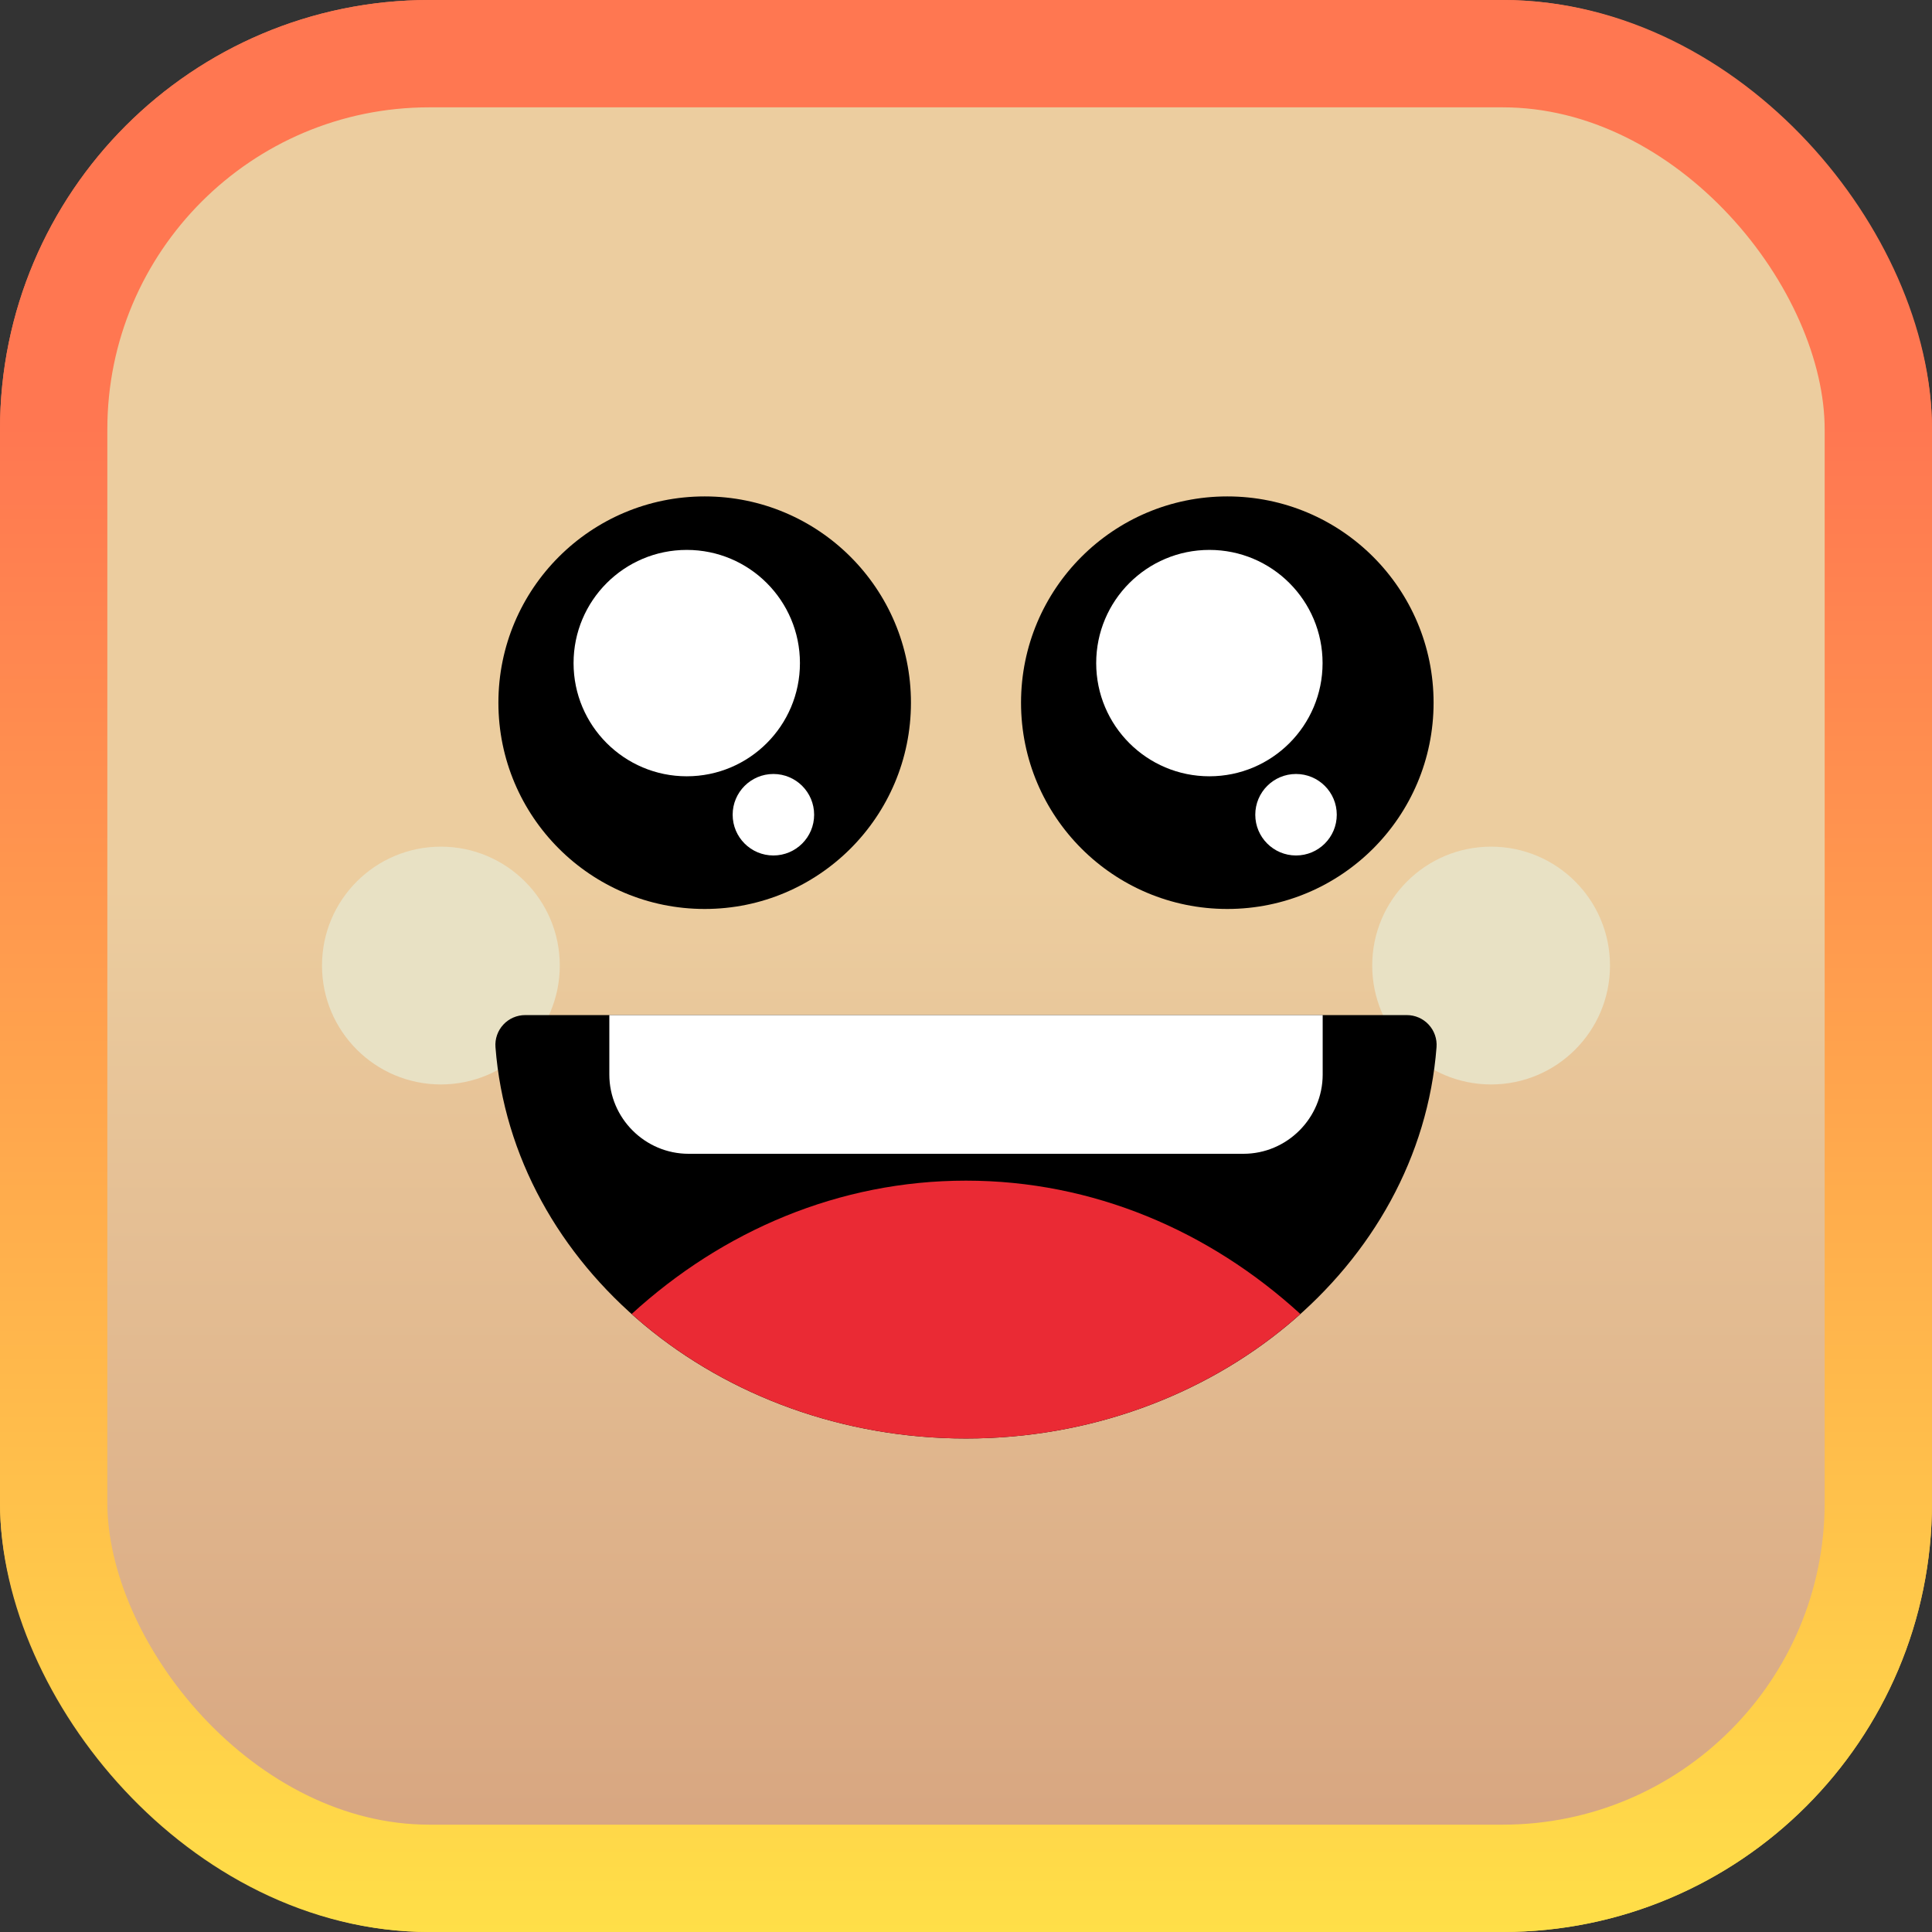
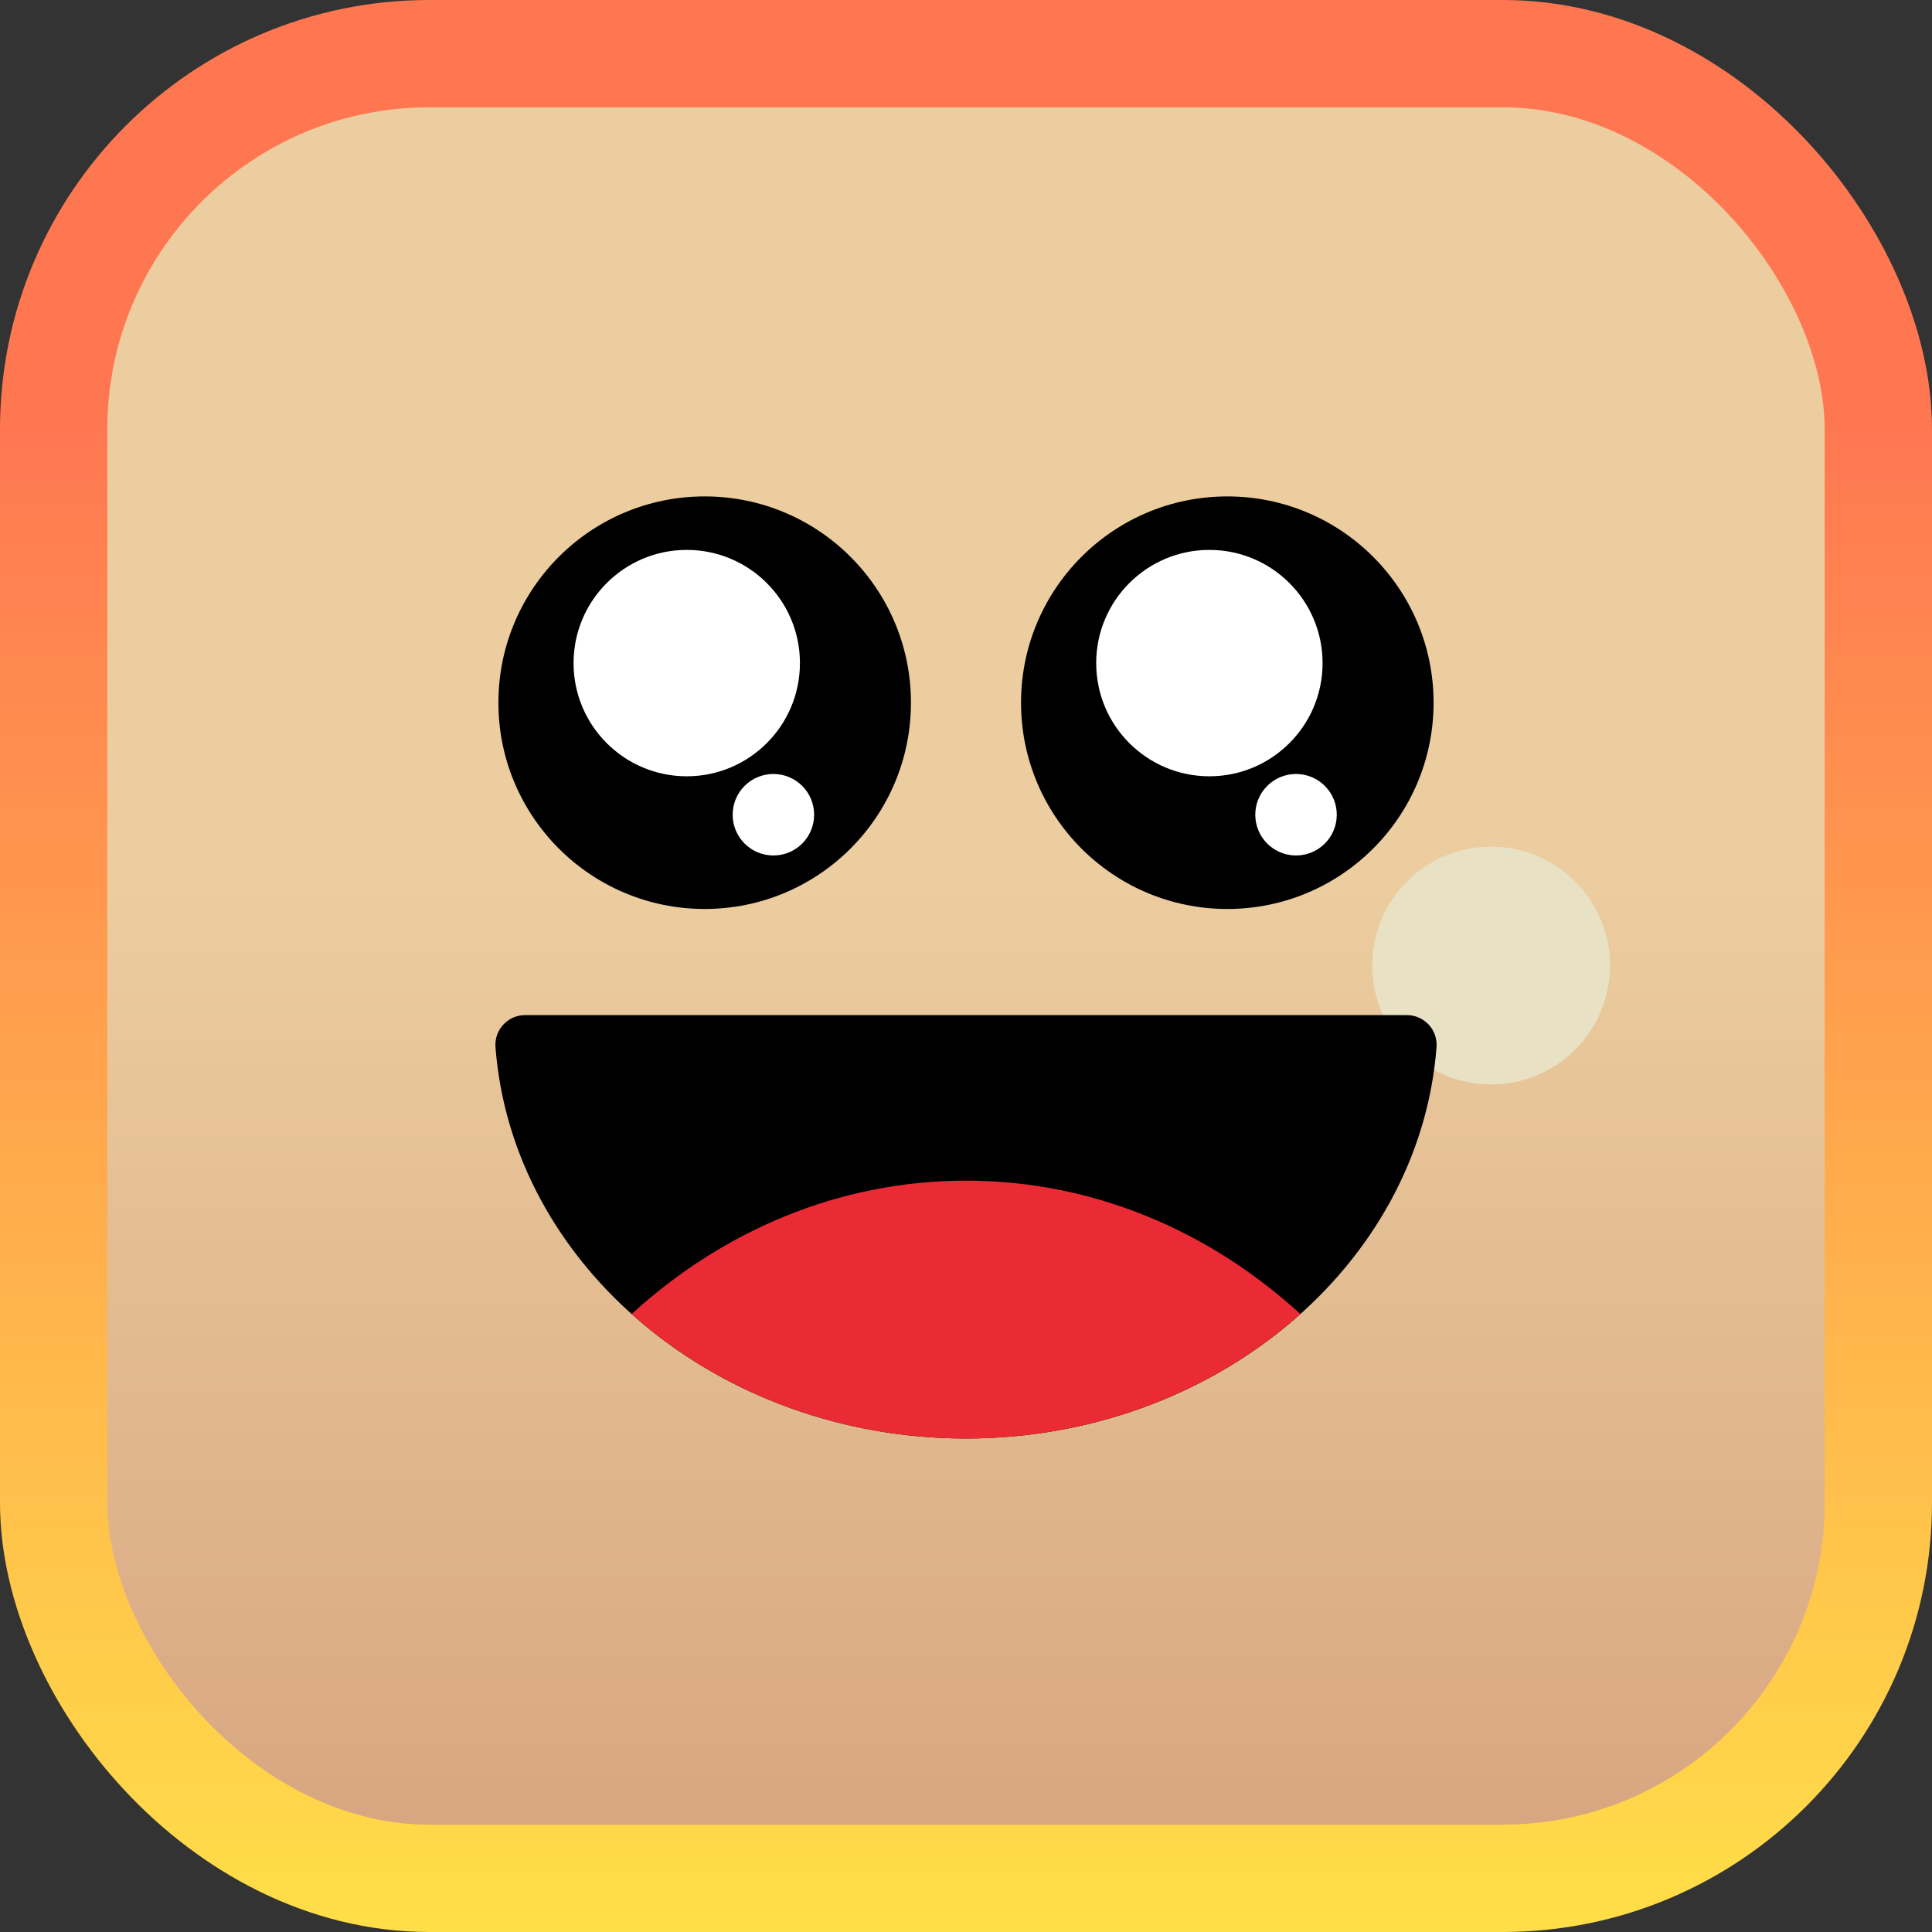
<svg xmlns="http://www.w3.org/2000/svg" width="144" height="144" viewBox="0 0 144 144" fill="none">
  <rect x="0" y="0" width="144" height="144" fill="#333333" stroke="none" />
-   <rect width="144" height="144" rx="32" fill="url(#paint0_linear_309_459)" />
  <rect x="4" y="4" width="136" height="136" rx="28" fill="url(#paint1_linear_309_459)" />
  <rect x="4" y="4" width="136" height="136" rx="28" stroke="url(#paint2_linear_309_459)" stroke-width="8" />
-   <path d="M32.861 80.828C37.756 80.828 41.723 76.86 41.723 71.966C41.723 67.072 37.756 63.105 32.861 63.105C27.967 63.105 24 67.072 24 71.966C24 76.86 27.967 80.828 32.861 80.828Z" fill="#E8E1C4" />
  <path d="M111.138 80.828C116.032 80.828 120 76.86 120 71.966C120 67.072 116.032 63.105 111.138 63.105C106.244 63.105 102.277 67.072 102.277 71.966C102.277 76.86 106.244 80.828 111.138 80.828Z" fill="#E8E1C4" />
  <path d="M106.486 76.37C106.066 75.916 105.476 75.659 104.857 75.659H39.143C38.525 75.659 37.934 75.916 37.514 76.37C37.094 76.823 36.882 77.432 36.93 78.049C38.186 94.405 53.591 107.217 72 107.217C90.41 107.217 105.814 94.405 107.071 78.049C107.118 77.432 106.906 76.823 106.486 76.37Z" fill="black" />
-   <path d="M98.585 80.089V75.659H45.416V80.089C45.416 83.339 48.074 85.997 51.323 85.997H92.677C95.926 85.997 98.585 83.339 98.585 80.089Z" fill="white" />
  <path d="M96.921 97.937C90.127 91.726 81.453 87.998 72 87.998C62.547 87.998 53.873 91.727 47.079 97.938C53.478 103.673 62.322 107.218 72 107.218C81.678 107.218 90.522 103.673 96.921 97.938V97.937Z" fill="#EA2A34" />
  <path d="M52.523 67.749C61.014 67.749 67.897 60.866 67.897 52.375C67.897 43.883 61.014 37 52.523 37C44.032 37 37.148 43.883 37.148 52.375C37.148 60.866 44.032 67.749 52.523 67.749Z" fill="black" />
  <path d="M51.187 57.86C55.846 57.86 59.623 54.083 59.623 49.424C59.623 44.764 55.846 40.987 51.187 40.987C46.527 40.987 42.75 44.764 42.75 49.424C42.75 54.083 46.527 57.86 51.187 57.86Z" fill="white" />
  <path d="M57.644 63.762C59.322 63.762 60.681 62.402 60.681 60.725C60.681 59.048 59.322 57.688 57.644 57.688C55.967 57.688 54.608 59.048 54.608 60.725C54.608 62.402 55.967 63.762 57.644 63.762Z" fill="white" />
  <path d="M91.477 67.749C99.968 67.749 106.851 60.866 106.851 52.375C106.851 43.883 99.968 37 91.477 37C82.986 37 76.102 43.883 76.102 52.375C76.102 60.866 82.986 67.749 91.477 67.749Z" fill="black" />
  <path d="M90.141 57.86C94.8 57.86 98.577 54.083 98.577 49.424C98.577 44.764 94.8 40.987 90.141 40.987C85.481 40.987 81.704 44.764 81.704 49.424C81.704 54.083 85.481 57.86 90.141 57.86Z" fill="white" />
  <path d="M96.598 63.762C98.276 63.762 99.635 62.402 99.635 60.725C99.635 59.048 98.276 57.688 96.598 57.688C94.921 57.688 93.561 59.048 93.561 60.725C93.561 62.402 94.921 63.762 96.598 63.762Z" fill="white" />
  <defs>
    <linearGradient id="paint0_linear_309_459" x1="72" y1="144" x2="72" y2="0" gradientUnits="userSpaceOnUse">
      <stop stop-color="#FFDF48" />
      <stop offset="0.78" stop-color="#FF7751" />
    </linearGradient>
    <linearGradient id="paint1_linear_309_459" x1="72" y1="149.5" x2="72" y2="3.23906e-06" gradientUnits="userSpaceOnUse">
      <stop stop-color="#D49F7B" />
      <stop offset="0.56" stop-color="#ECCD9F" />
      <stop offset="0.939" stop-color="#ECCD9F" />
    </linearGradient>
    <linearGradient id="paint2_linear_309_459" x1="72" y1="144" x2="72" y2="0" gradientUnits="userSpaceOnUse">
      <stop stop-color="#FFDF48" />
      <stop offset="0.78" stop-color="#FF7751" />
      <stop offset="1" stop-color="#FF7751" />
    </linearGradient>
  </defs>
</svg>